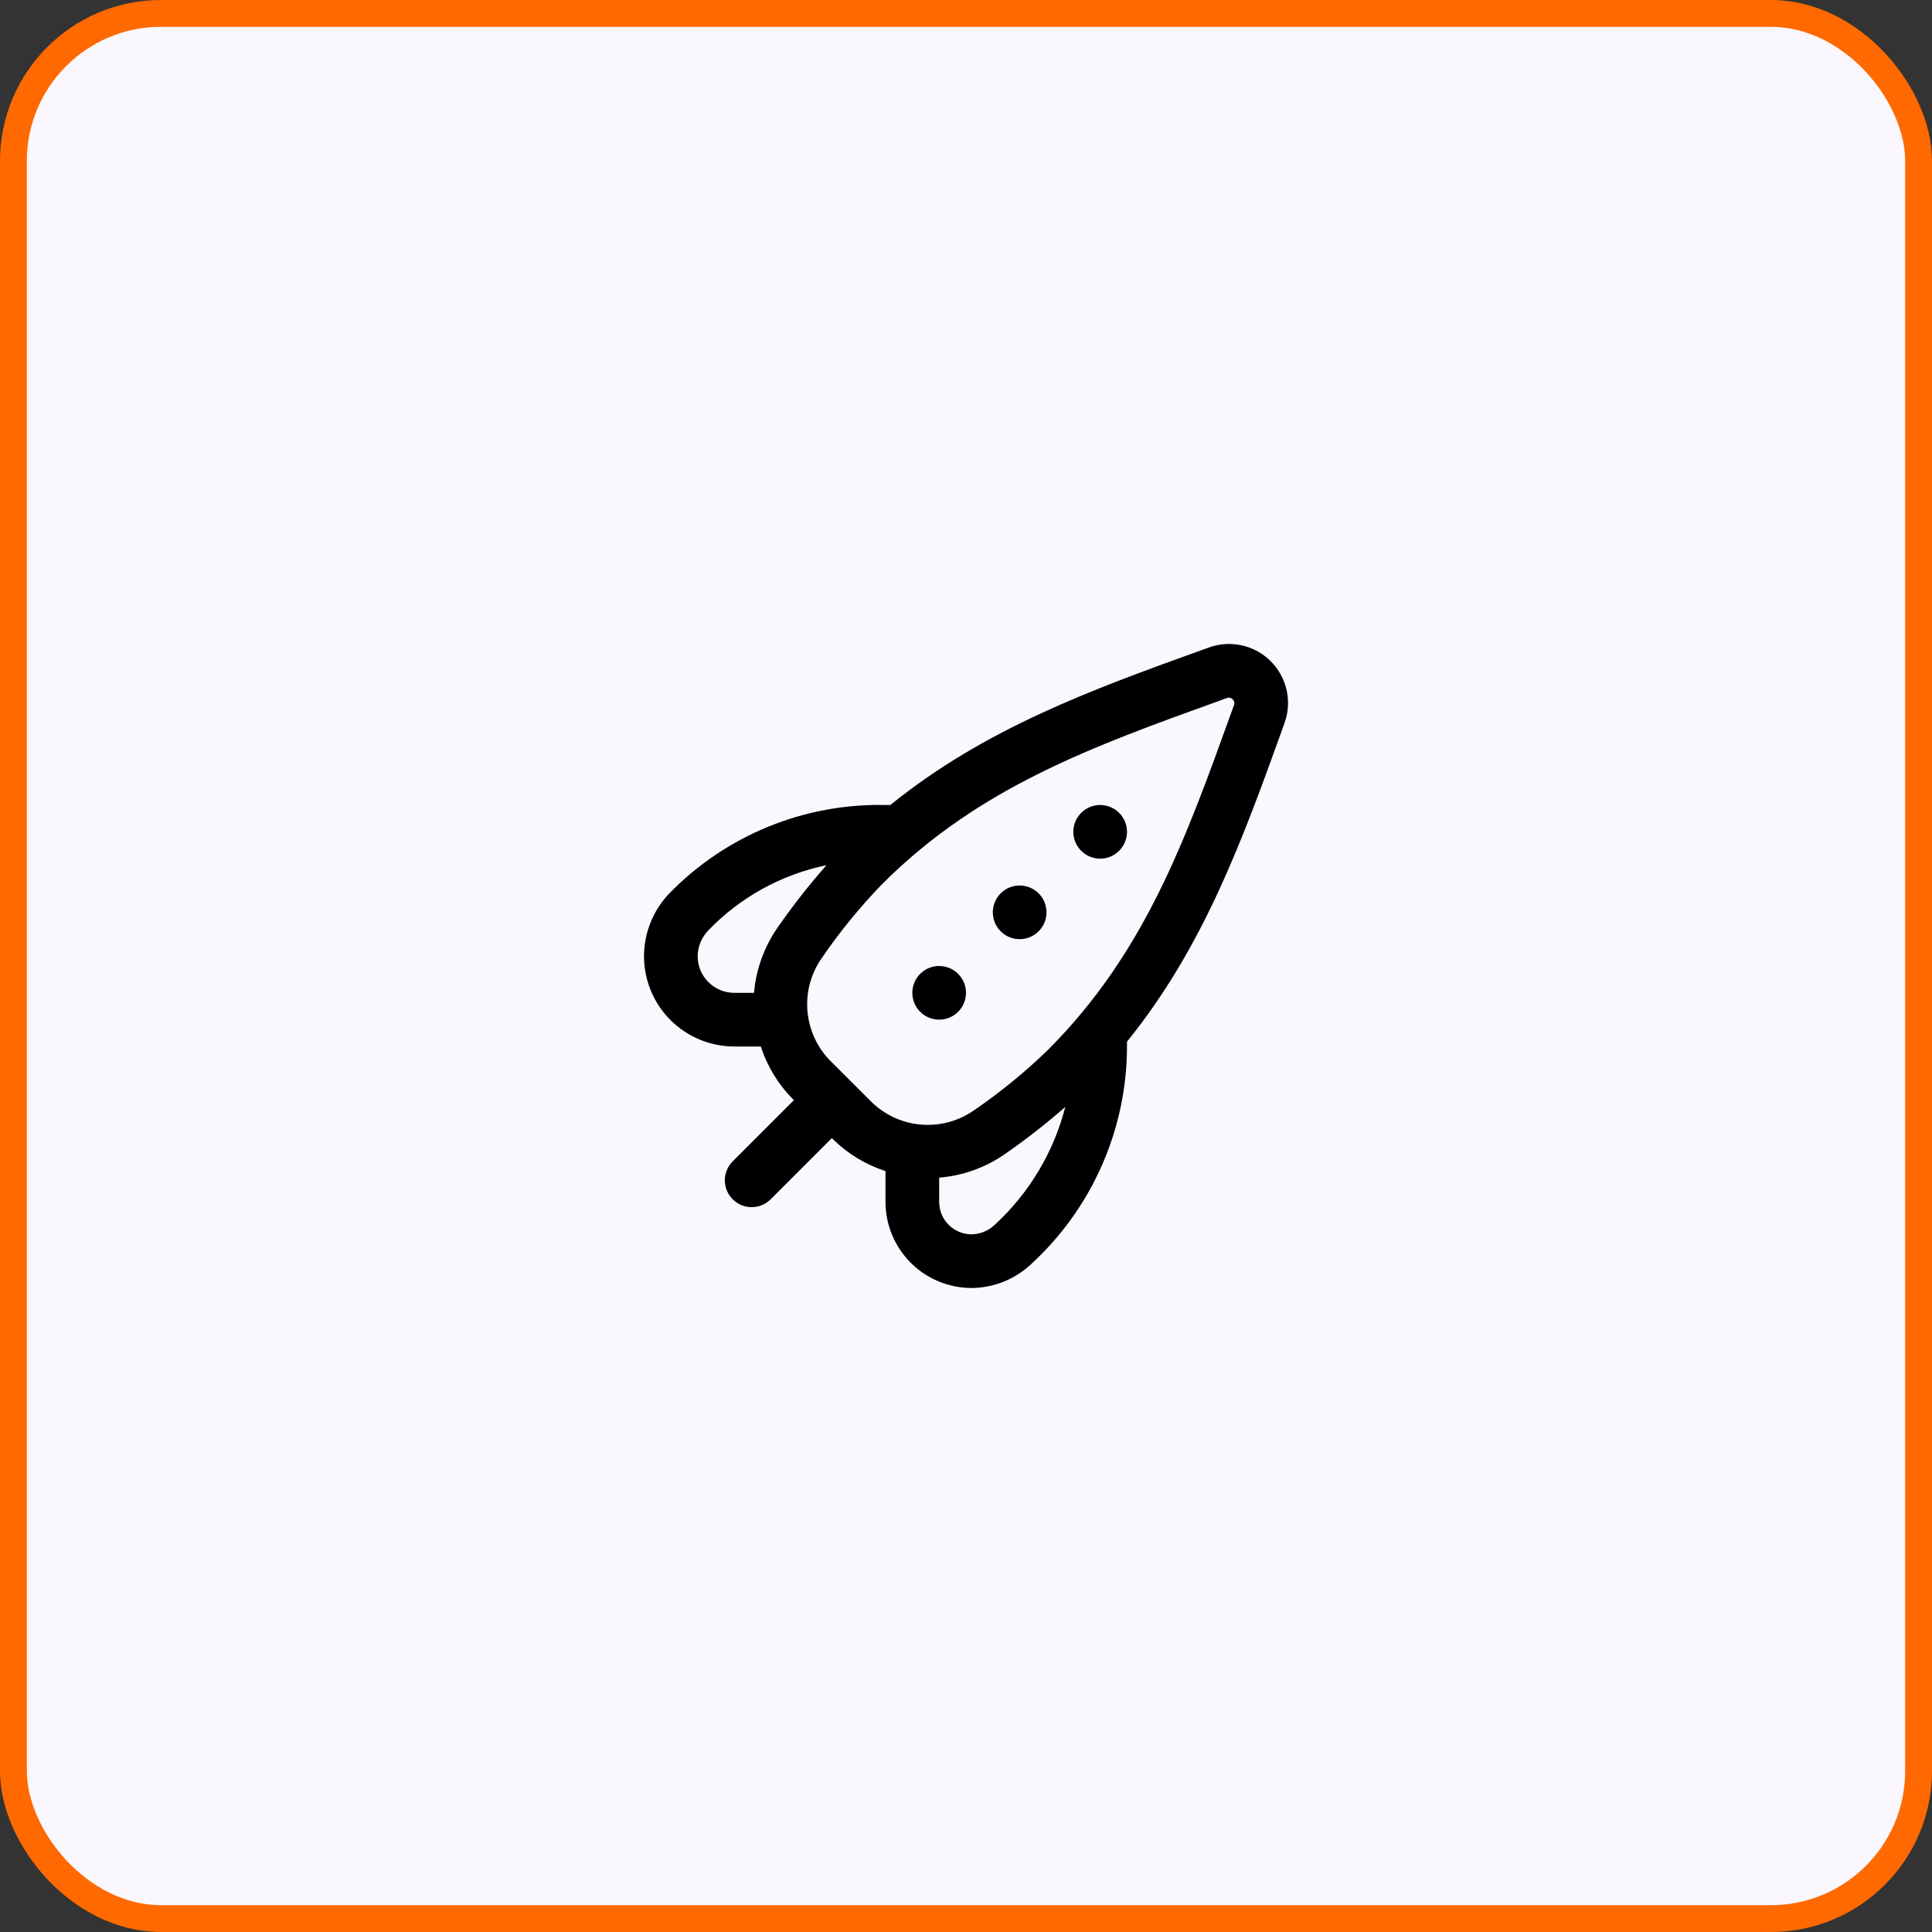
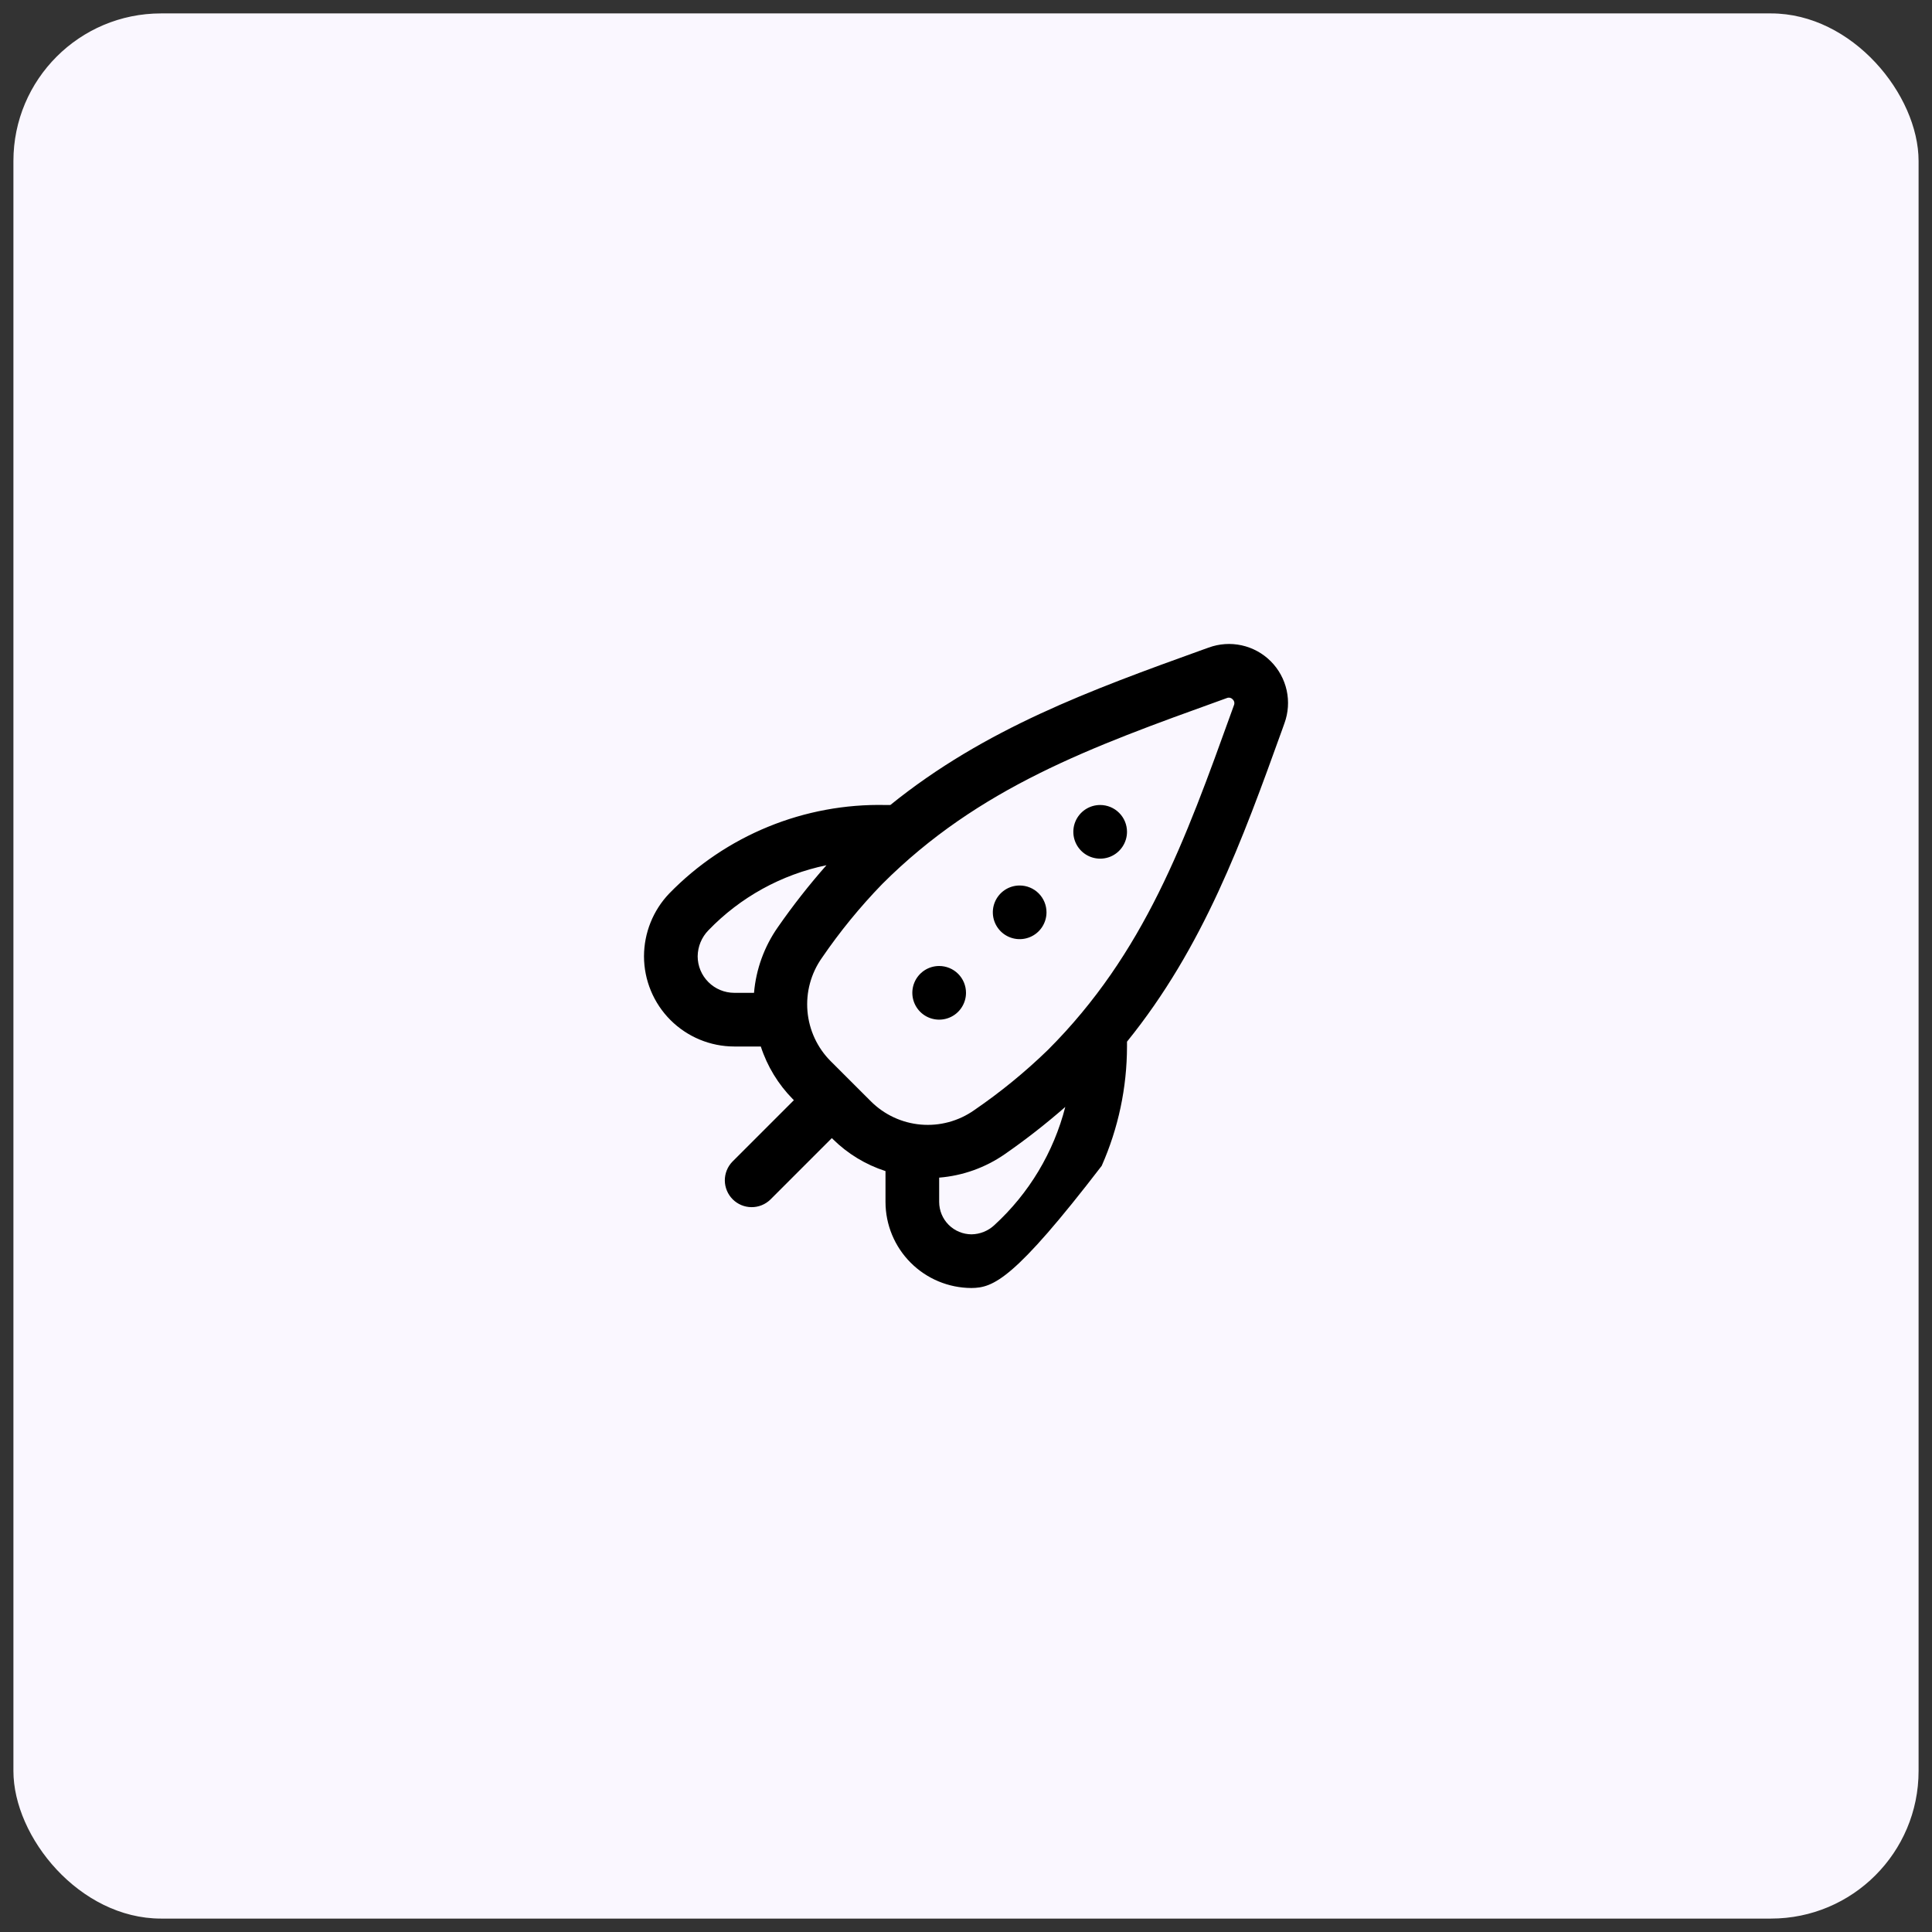
<svg xmlns="http://www.w3.org/2000/svg" width="72" height="72" viewBox="0 0 72 72" fill="none">
  <rect x="0" y="0" width="72" height="72" fill="#333333" stroke="none" />
  <rect x="0.5" y="0.5" width="71" height="71" rx="5.5" fill="#FAF7FF" />
-   <rect x="0.5" y="0.5" width="71" height="71" rx="5.5" stroke="#FF6900" />
  <g clip-path="url(#clip0_286_1940)">
-     <path d="M42 31C42 31.197 41.941 31.391 41.831 31.555C41.722 31.72 41.565 31.848 41.383 31.924C41.2 31.999 40.999 32.019 40.805 31.98C40.611 31.942 40.433 31.847 40.293 31.707C40.153 31.567 40.058 31.389 40.019 31.195C39.981 31.001 40 30.8 40.076 30.617C40.152 30.434 40.28 30.278 40.444 30.168C40.609 30.058 40.802 30 41 30C41.265 30 41.52 30.105 41.707 30.293C41.895 30.48 42 30.734 42 31ZM38 33C37.802 33 37.609 33.058 37.444 33.168C37.28 33.278 37.152 33.434 37.076 33.617C37 33.8 36.981 34.001 37.019 34.195C37.058 34.389 37.153 34.567 37.293 34.707C37.433 34.847 37.611 34.942 37.805 34.98C37.999 35.019 38.2 34.999 38.383 34.923C38.565 34.848 38.722 34.72 38.831 34.555C38.941 34.391 39 34.197 39 34C39 33.734 38.895 33.48 38.707 33.292C38.52 33.105 38.265 33 38 33ZM35 36C34.802 36 34.609 36.058 34.444 36.168C34.28 36.278 34.152 36.434 34.076 36.617C34 36.8 33.981 37.001 34.019 37.195C34.058 37.389 34.153 37.567 34.293 37.707C34.433 37.847 34.611 37.942 34.805 37.98C34.999 38.019 35.2 37.999 35.383 37.923C35.565 37.848 35.722 37.72 35.831 37.555C35.941 37.391 36 37.197 36 37C36 36.734 35.895 36.48 35.707 36.292C35.52 36.105 35.265 36 35 36ZM47.866 26.958L47.791 27.169C46.289 31.337 44.848 35.3 42 38.82V39C41.998 40.531 41.677 42.046 41.057 43.447C40.438 44.847 39.532 46.103 38.4 47.135C37.8 47.688 37.016 47.996 36.2 48C35.351 47.997 34.538 47.658 33.938 47.057C33.338 46.456 33.001 45.643 33 44.794V43.643C32.262 43.405 31.59 42.997 31.039 42.452L31 42.414L28.707 44.707C28.518 44.889 28.266 44.99 28.004 44.987C27.741 44.985 27.491 44.88 27.305 44.694C27.12 44.509 27.015 44.258 27.012 43.996C27.01 43.734 27.111 43.481 27.293 43.293L29.586 41L29.547 40.962C29.002 40.41 28.593 39.738 28.353 39H27.363C26.471 38.999 25.617 38.644 24.986 38.014C24.356 37.384 24.001 36.529 24 35.638C24.002 34.767 24.337 33.93 24.938 33.3C25.983 32.226 27.239 31.379 28.626 30.811C30.013 30.243 31.502 29.967 33 30H33.18C36.7 27.153 40.66 25.712 44.826 24.211L45.042 24.134C45.436 23.989 45.864 23.96 46.274 24.05C46.684 24.14 47.06 24.346 47.357 24.643C47.654 24.94 47.859 25.316 47.95 25.726C48.04 26.136 48.011 26.564 47.866 26.958ZM27.363 37H28.1C28.175 36.119 28.483 35.273 28.991 34.55C29.549 33.747 30.153 32.977 30.8 32.244C29.122 32.591 27.589 33.436 26.4 34.67C26.147 34.929 26.004 35.276 26 35.638C26 35.999 26.144 36.345 26.4 36.6C26.655 36.856 27.002 36.999 27.363 37ZM39.7 41.252C38.983 41.88 38.231 42.467 37.448 43.011C36.724 43.514 35.879 43.816 35 43.887V44.794C35.001 45.114 35.128 45.42 35.354 45.646C35.58 45.872 35.887 45.999 36.207 46C36.524 45.995 36.828 45.872 37.059 45.655C38.348 44.475 39.266 42.945 39.7 41.252ZM45.937 26.063C45.91 26.033 45.875 26.012 45.836 26.004C45.797 25.995 45.757 25.999 45.72 26.015L45.505 26.093C40.661 27.838 36.478 29.346 32.876 32.947C32.05 33.799 31.298 34.72 30.628 35.7C30.221 36.278 30.031 36.981 30.092 37.686C30.153 38.391 30.46 39.051 30.961 39.551L32.453 41.041C32.952 41.541 33.612 41.849 34.317 41.91C35.021 41.971 35.724 41.781 36.302 41.375C37.281 40.705 38.202 39.953 39.053 39.127C42.653 35.527 44.163 31.34 45.909 26.494L45.985 26.283C46.001 26.246 46.005 26.204 45.997 26.165C45.988 26.125 45.967 26.09 45.937 26.063Z" fill="black" />
+     <path d="M42 31C42 31.197 41.941 31.391 41.831 31.555C41.722 31.72 41.565 31.848 41.383 31.924C41.2 31.999 40.999 32.019 40.805 31.98C40.611 31.942 40.433 31.847 40.293 31.707C40.153 31.567 40.058 31.389 40.019 31.195C39.981 31.001 40 30.8 40.076 30.617C40.152 30.434 40.28 30.278 40.444 30.168C40.609 30.058 40.802 30 41 30C41.265 30 41.52 30.105 41.707 30.293C41.895 30.48 42 30.734 42 31ZM38 33C37.802 33 37.609 33.058 37.444 33.168C37.28 33.278 37.152 33.434 37.076 33.617C37 33.8 36.981 34.001 37.019 34.195C37.058 34.389 37.153 34.567 37.293 34.707C37.433 34.847 37.611 34.942 37.805 34.98C37.999 35.019 38.2 34.999 38.383 34.923C38.565 34.848 38.722 34.72 38.831 34.555C38.941 34.391 39 34.197 39 34C39 33.734 38.895 33.48 38.707 33.292C38.52 33.105 38.265 33 38 33ZM35 36C34.802 36 34.609 36.058 34.444 36.168C34.28 36.278 34.152 36.434 34.076 36.617C34 36.8 33.981 37.001 34.019 37.195C34.058 37.389 34.153 37.567 34.293 37.707C34.433 37.847 34.611 37.942 34.805 37.98C34.999 38.019 35.2 37.999 35.383 37.923C35.565 37.848 35.722 37.72 35.831 37.555C35.941 37.391 36 37.197 36 37C36 36.734 35.895 36.48 35.707 36.292C35.52 36.105 35.265 36 35 36ZM47.866 26.958L47.791 27.169C46.289 31.337 44.848 35.3 42 38.82V39C41.998 40.531 41.677 42.046 41.057 43.447C37.8 47.688 37.016 47.996 36.2 48C35.351 47.997 34.538 47.658 33.938 47.057C33.338 46.456 33.001 45.643 33 44.794V43.643C32.262 43.405 31.59 42.997 31.039 42.452L31 42.414L28.707 44.707C28.518 44.889 28.266 44.99 28.004 44.987C27.741 44.985 27.491 44.88 27.305 44.694C27.12 44.509 27.015 44.258 27.012 43.996C27.01 43.734 27.111 43.481 27.293 43.293L29.586 41L29.547 40.962C29.002 40.41 28.593 39.738 28.353 39H27.363C26.471 38.999 25.617 38.644 24.986 38.014C24.356 37.384 24.001 36.529 24 35.638C24.002 34.767 24.337 33.93 24.938 33.3C25.983 32.226 27.239 31.379 28.626 30.811C30.013 30.243 31.502 29.967 33 30H33.18C36.7 27.153 40.66 25.712 44.826 24.211L45.042 24.134C45.436 23.989 45.864 23.96 46.274 24.05C46.684 24.14 47.06 24.346 47.357 24.643C47.654 24.94 47.859 25.316 47.95 25.726C48.04 26.136 48.011 26.564 47.866 26.958ZM27.363 37H28.1C28.175 36.119 28.483 35.273 28.991 34.55C29.549 33.747 30.153 32.977 30.8 32.244C29.122 32.591 27.589 33.436 26.4 34.67C26.147 34.929 26.004 35.276 26 35.638C26 35.999 26.144 36.345 26.4 36.6C26.655 36.856 27.002 36.999 27.363 37ZM39.7 41.252C38.983 41.88 38.231 42.467 37.448 43.011C36.724 43.514 35.879 43.816 35 43.887V44.794C35.001 45.114 35.128 45.42 35.354 45.646C35.58 45.872 35.887 45.999 36.207 46C36.524 45.995 36.828 45.872 37.059 45.655C38.348 44.475 39.266 42.945 39.7 41.252ZM45.937 26.063C45.91 26.033 45.875 26.012 45.836 26.004C45.797 25.995 45.757 25.999 45.72 26.015L45.505 26.093C40.661 27.838 36.478 29.346 32.876 32.947C32.05 33.799 31.298 34.72 30.628 35.7C30.221 36.278 30.031 36.981 30.092 37.686C30.153 38.391 30.46 39.051 30.961 39.551L32.453 41.041C32.952 41.541 33.612 41.849 34.317 41.91C35.021 41.971 35.724 41.781 36.302 41.375C37.281 40.705 38.202 39.953 39.053 39.127C42.653 35.527 44.163 31.34 45.909 26.494L45.985 26.283C46.001 26.246 46.005 26.204 45.997 26.165C45.988 26.125 45.967 26.09 45.937 26.063Z" fill="black" />
  </g>
  <defs>
    <clipPath id="clip0_286_1940">
      <rect width="24" height="24" fill="white" transform="translate(24 24)" />
    </clipPath>
  </defs>
</svg>